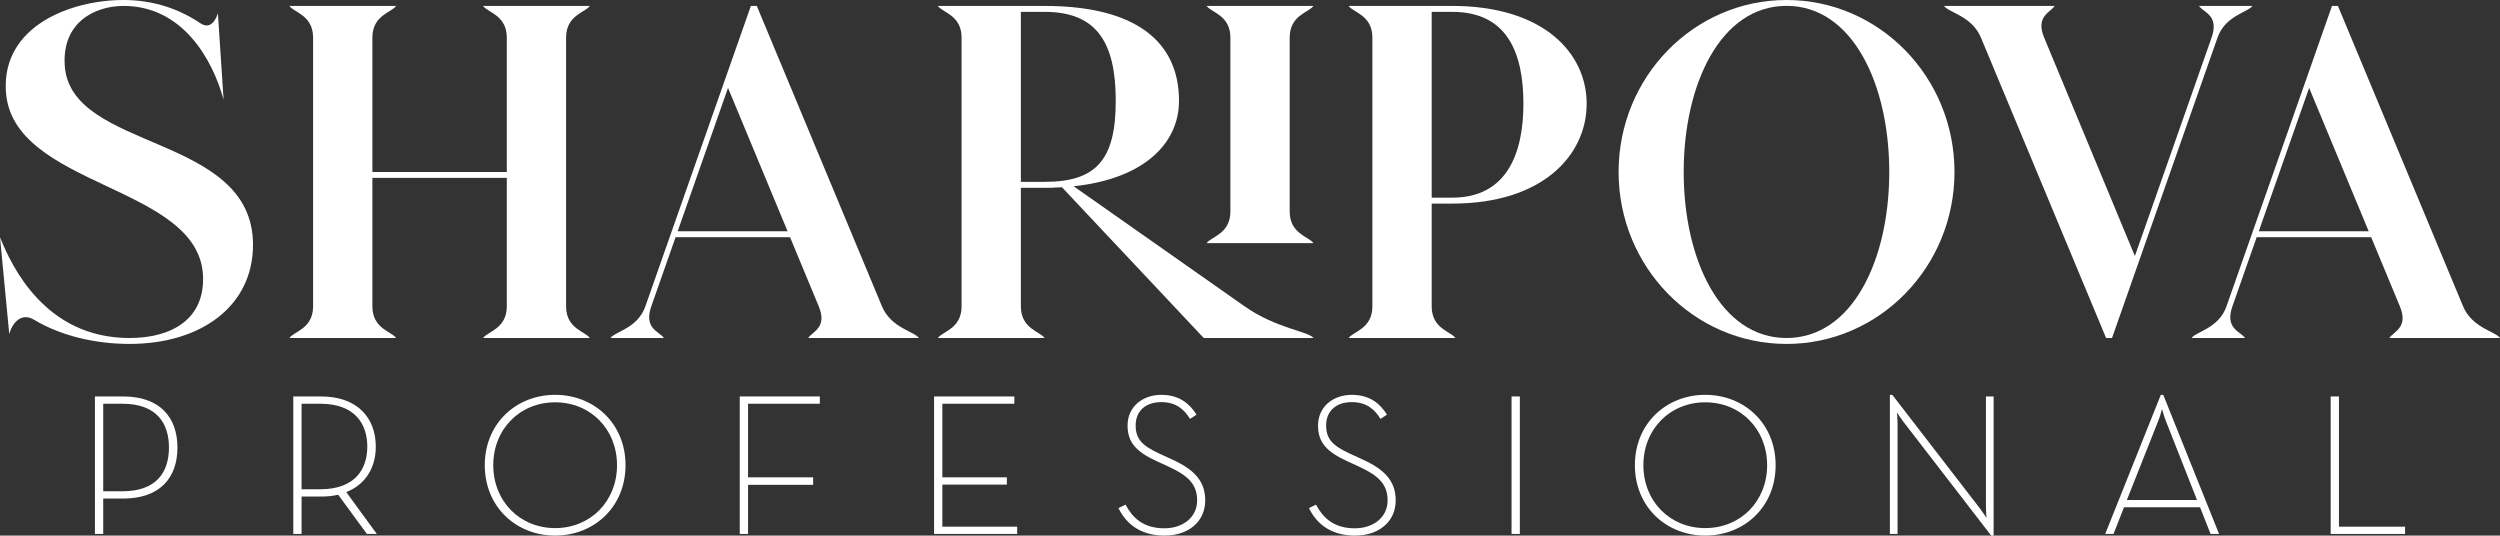
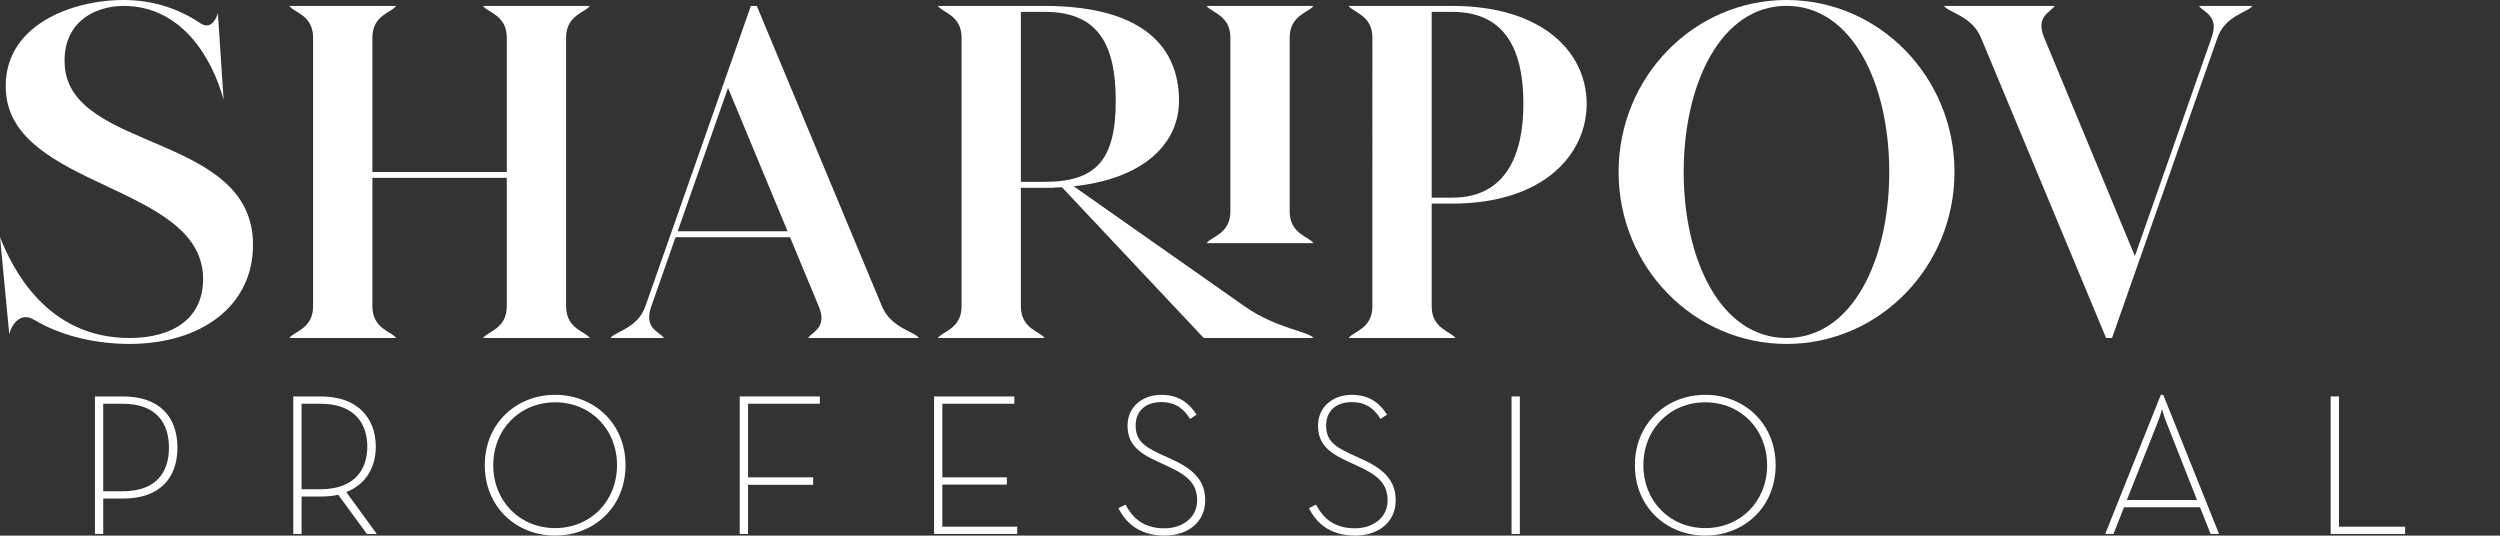
<svg xmlns="http://www.w3.org/2000/svg" id="Livello_2" data-name="Livello 2" viewBox="0 0 2664.58 570.83">
  <rect x="0" y="0" width="2664.58" height="570.83" fill="#333333" stroke="none" />
  <defs>
    <style>      .cls-1 {        fill: #fff;        stroke-width: 0px;      }    </style>
  </defs>
  <g id="Livello_1-2" data-name="Livello 1">
    <g>
      <g>
        <path class="cls-1" d="m269.66,260.93c0,65.23-55.18,105.64-131.7,105.64-37.3,0-73.81-9.08-101.21-25.54l-.04.03c-14.42-9.05-24.08,4.21-26.85,14.97L0,252.81c12.54,31.6,48.63,107.44,137.96,107.44,45.92,0,79.91-20.62,78.46-65.39C213.22,196.38,12.54,200.55,6.27,97.23,2.06,27.81,75.25,0,131.69,0c32.32,0,60.08,9.95,82.21,25,.04.02.06.02.1.04,13.05,8.39,18.25-10.93,18.25-10.93l6.06,92.13C226.44,62.89,194.41,6.32,131.69,6.32c-30.98,0-65.5,17.76-62.71,63.17,5.67,92.52,200.68,72.2,200.68,191.44Z" />
        <path class="cls-1" d="m603.36,40.03v286.51c0,23.97,20.69,26.79,25.28,33.71h-113.76c4.59-6.91,25.28-9.74,25.28-33.71v-136.94h-143.26v136.94c0,23.97,20.69,26.79,25.28,33.71h-113.76c4.59-6.91,25.28-9.74,25.28-33.71V40.03c0-23.97-20.69-26.79-25.28-33.71h113.76c-4.59,6.91-25.28,9.74-25.28,33.71v143.26h143.26V40.03c0-23.97-20.69-26.79-25.28-33.71h113.76c-4.59,6.91-25.28,9.74-25.28,33.71Z" />
        <path class="cls-1" d="m979.37,360.25h-117.98c4.59-6.91,20.67-11.09,11.28-33.71l-30.63-73.74h-121.99l-25.89,73.74c-8.38,23.88,8.85,26.79,13.44,33.71h-56.88c4.59-6.91,28.82-10.07,37.12-33.71h0S800.3,6.32,800.3,6.32h6.32l133.42,320.22c9.59,23,34.73,26.79,39.33,33.71Zm-139.95-113.76l-63.48-152.81-53.66,152.81h117.14Z" />
-         <path class="cls-1" d="m1399.87,360.25h-116.87l-151.12-160.66c-3.3.2-6.66.35-10.09.44v.11h-33.71v126.41c0,23.97,20.68,26.79,25.28,33.71h-113.76c4.59-6.91,25.28-9.74,25.28-33.71V40.03c0-23.97-20.69-26.8-25.28-33.71h113.76c96.91,0,143.26,37.92,143.26,101.12,0,44.83-36.47,83.01-112.3,91.09l182.28,128.01c33.74,23.7,68.68,26.79,73.28,33.71Zm-210.67-252.81c0-63.2-21.07-94.8-75.84-94.8h-25.28v181.18h25.28c54.78,0,75.84-23.17,75.84-86.37Zm210.67,151.68h-113.76c4.59-6.91,25.28-9.74,25.28-33.71V40.03c0-23.97-20.69-26.8-25.28-33.71h113.76c-4.59,6.91-25.28,9.74-25.28,33.71v185.39c0,23.97,20.68,26.79,25.28,33.71Z" />
+         <path class="cls-1" d="m1399.87,360.25h-116.87l-151.12-160.66c-3.3.2-6.66.35-10.09.44v.11h-33.71v126.41c0,23.97,20.68,26.79,25.28,33.71h-113.76c4.59-6.91,25.28-9.74,25.28-33.71V40.03c0-23.97-20.69-26.8-25.28-33.71h113.76c96.91,0,143.26,37.92,143.26,101.12,0,44.83-36.47,83.01-112.3,91.09l182.28,128.01c33.74,23.7,68.68,26.79,73.28,33.71Zm-210.67-252.81c0-63.2-21.07-94.8-75.84-94.8h-25.28v181.18h25.28c54.78,0,75.84-23.17,75.84-86.37m210.67,151.68h-113.76c4.59-6.91,25.28-9.74,25.28-33.71V40.03c0-23.97-20.69-26.8-25.28-33.71h113.76c-4.59,6.91-25.28,9.74-25.28,33.71v185.39c0,23.97,20.68,26.79,25.28,33.71Z" />
        <path class="cls-1" d="m1691.11,110.61c0,54.38-46.35,106.39-143.26,106.39h-21.91v109.55c0,23.97,20.69,26.79,25.28,33.71h-113.76c4.59-6.91,25.27-9.74,25.28-33.7V40.03c0-23.97-20.68-26.79-25.28-33.71h110.39c96.91,0,143.26,49.9,143.26,104.29Zm-67.41,0c0-53.72-16.86-97.97-75.85-97.97h-21.91v198.03h21.91c58.99,0,75.85-48.46,75.85-100.07Z" />
        <path class="cls-1" d="m2083.15,183.28c0,101.22-80.14,183.29-179,183.29s-179-82.06-179-183.29S1805.29,0,1904.15,0s179,82.06,179,183.28Zm-69.52,0c0-93.49-39.16-177.04-109.48-177.04s-109.62,83.55-109.62,177.04,39.3,176.97,109.62,176.97,109.48-83.48,109.48-176.97Z" />
        <path class="cls-1" d="m2400.65,6.32c-4.59,6.91-28.82,10.07-37.12,33.71h0s-112.46,320.22-112.46,320.22h-6.32l-133.42-320.22c-9.58-23-34.73-26.79-39.33-33.71h117.98c-4.59,6.91-20.67,11.09-11.28,33.71l96.73,232.87,81.78-232.87c8.38-23.88-8.85-26.79-13.44-33.71h56.88Z" />
-         <path class="cls-1" d="m2664.58,360.25h-117.98c4.59-6.91,20.67-11.09,11.28-33.71l-30.63-73.74h-121.99l-25.9,73.74c-8.38,23.88,8.85,26.79,13.44,33.71h-56.88c4.59-6.91,28.82-10.07,37.12-33.71h0S2485.51,6.32,2485.51,6.32h6.32l133.43,320.22c9.58,23,34.73,26.79,39.33,33.71Zm-139.95-113.76l-63.48-152.81-53.67,152.81h117.14Z" />
      </g>
      <g>
        <path class="cls-1" d="m101.18,422.55h29.96c39.66,0,57.98,22.63,57.98,54.53s-18.32,54.31-57.98,54.31h-21.12v37.72h-8.84v-146.56Zm29.1,101.08c36.86,0,49.79-20.69,49.79-46.56s-12.93-46.77-49.79-46.77h-20.26v93.32h20.26Z" />
        <path class="cls-1" d="m401.61,569.11h-10.56l-30.61-41.81c-5.39,1.29-11.64,1.94-18.32,1.94h-20.69v39.87h-8.84v-146.56h29.53c39.66,0,58.41,23.71,58.41,53.45,0,21.55-10.13,40.09-31.47,48.49l32.54,44.61Zm-60.35-47.63c37.07,0,50.22-21.34,50.22-45.48s-13.14-45.69-50.22-45.69h-19.83v91.17h19.83Z" />
        <path class="cls-1" d="m516.69,495.83c0-44.61,33.62-75.01,75-75.01s75.01,30.39,75.01,75.01-33.62,75-75.01,75-75-30.39-75-75Zm140.95,0c0-38.36-28.23-67.03-65.95-67.03s-65.95,28.67-65.95,67.03,28.23,67.03,65.95,67.03,65.95-28.66,65.95-67.03Z" />
        <path class="cls-1" d="m788.45,422.55h85.35v7.76h-76.51v78.45h69.4v7.98h-69.4v52.37h-8.84v-146.56Z" />
        <path class="cls-1" d="m995.55,422.55h85.57v7.76h-76.73v78.45h68.75v7.76h-68.75v44.83h79.75v7.76h-88.58v-146.56Z" />
        <path class="cls-1" d="m1192.1,541.52l7.54-3.66c6.9,12.93,17.89,25.22,41.38,25.22,19.18,0,34.92-11.21,34.92-29.74,0-17.03-9.48-26.3-29.96-35.78l-13.58-6.25c-20.48-9.48-30.61-19.18-30.61-37.72,0-20.26,16.17-32.76,36-32.76s30.6,10.13,37.5,21.12l-6.9,4.53c-6.03-9.7-14.44-17.89-30.6-17.89-17.24,0-27.37,9.91-27.37,24.79s7.33,21.77,25.43,30.17l13.58,6.25c23.71,10.78,35.13,23.28,35.13,43.54,0,22.84-18.1,37.5-43.32,37.5-27.81,0-42.03-14.66-49.14-29.31Z" />
        <path class="cls-1" d="m1395.11,541.52l7.54-3.66c6.9,12.93,17.89,25.22,41.38,25.22,19.18,0,34.92-11.21,34.92-29.74,0-17.03-9.48-26.3-29.96-35.78l-13.58-6.25c-20.48-9.48-30.61-19.18-30.61-37.72,0-20.26,16.17-32.76,36-32.76s30.6,10.13,37.5,21.12l-6.9,4.53c-6.03-9.7-14.44-17.89-30.6-17.89-17.24,0-27.37,9.91-27.37,24.79s7.33,21.77,25.43,30.17l13.58,6.25c23.71,10.78,35.13,23.28,35.13,43.54,0,22.84-18.1,37.5-43.32,37.5-27.81,0-42.03-14.66-49.14-29.31Z" />
        <path class="cls-1" d="m1611.06,422.55h8.83v146.56h-8.83v-146.56Z" />
        <path class="cls-1" d="m1742.52,495.83c0-44.61,33.62-75.01,75-75.01s75.01,30.39,75.01,75.01-33.62,75-75.01,75-75-30.39-75-75Zm140.95,0c0-38.36-28.23-67.03-65.95-67.03s-65.95,28.67-65.95,67.03,28.23,67.03,65.95,67.03,65.95-28.66,65.95-67.03Z" />
-         <path class="cls-1" d="m2028.51,449.28c-2.8-3.66-6.68-9.7-6.68-9.7,0,0,.65,6.68.65,10.99v118.54h-8.19v-148.28h2.59l93.75,121.56c2.8,3.66,6.68,9.7,6.68,9.7,0,0-.65-6.68-.65-10.99v-118.54h8.19v148.28h-2.59l-93.75-121.56Z" />
        <path class="cls-1" d="m2303.07,420.83h2.59l59.49,148.28h-9.05l-11.21-28.45h-81.04l-11.21,28.45h-8.83l59.27-148.28Zm38.58,112.08l-32.97-83.63c-2.16-5.17-4.31-13.36-4.31-13.36,0,0-2.15,8.19-4.31,13.36l-33.19,83.63h74.79Z" />
        <path class="cls-1" d="m2484.09,422.55h8.84v138.8h70.48v7.76h-79.31v-146.56Z" />
      </g>
    </g>
  </g>
</svg>